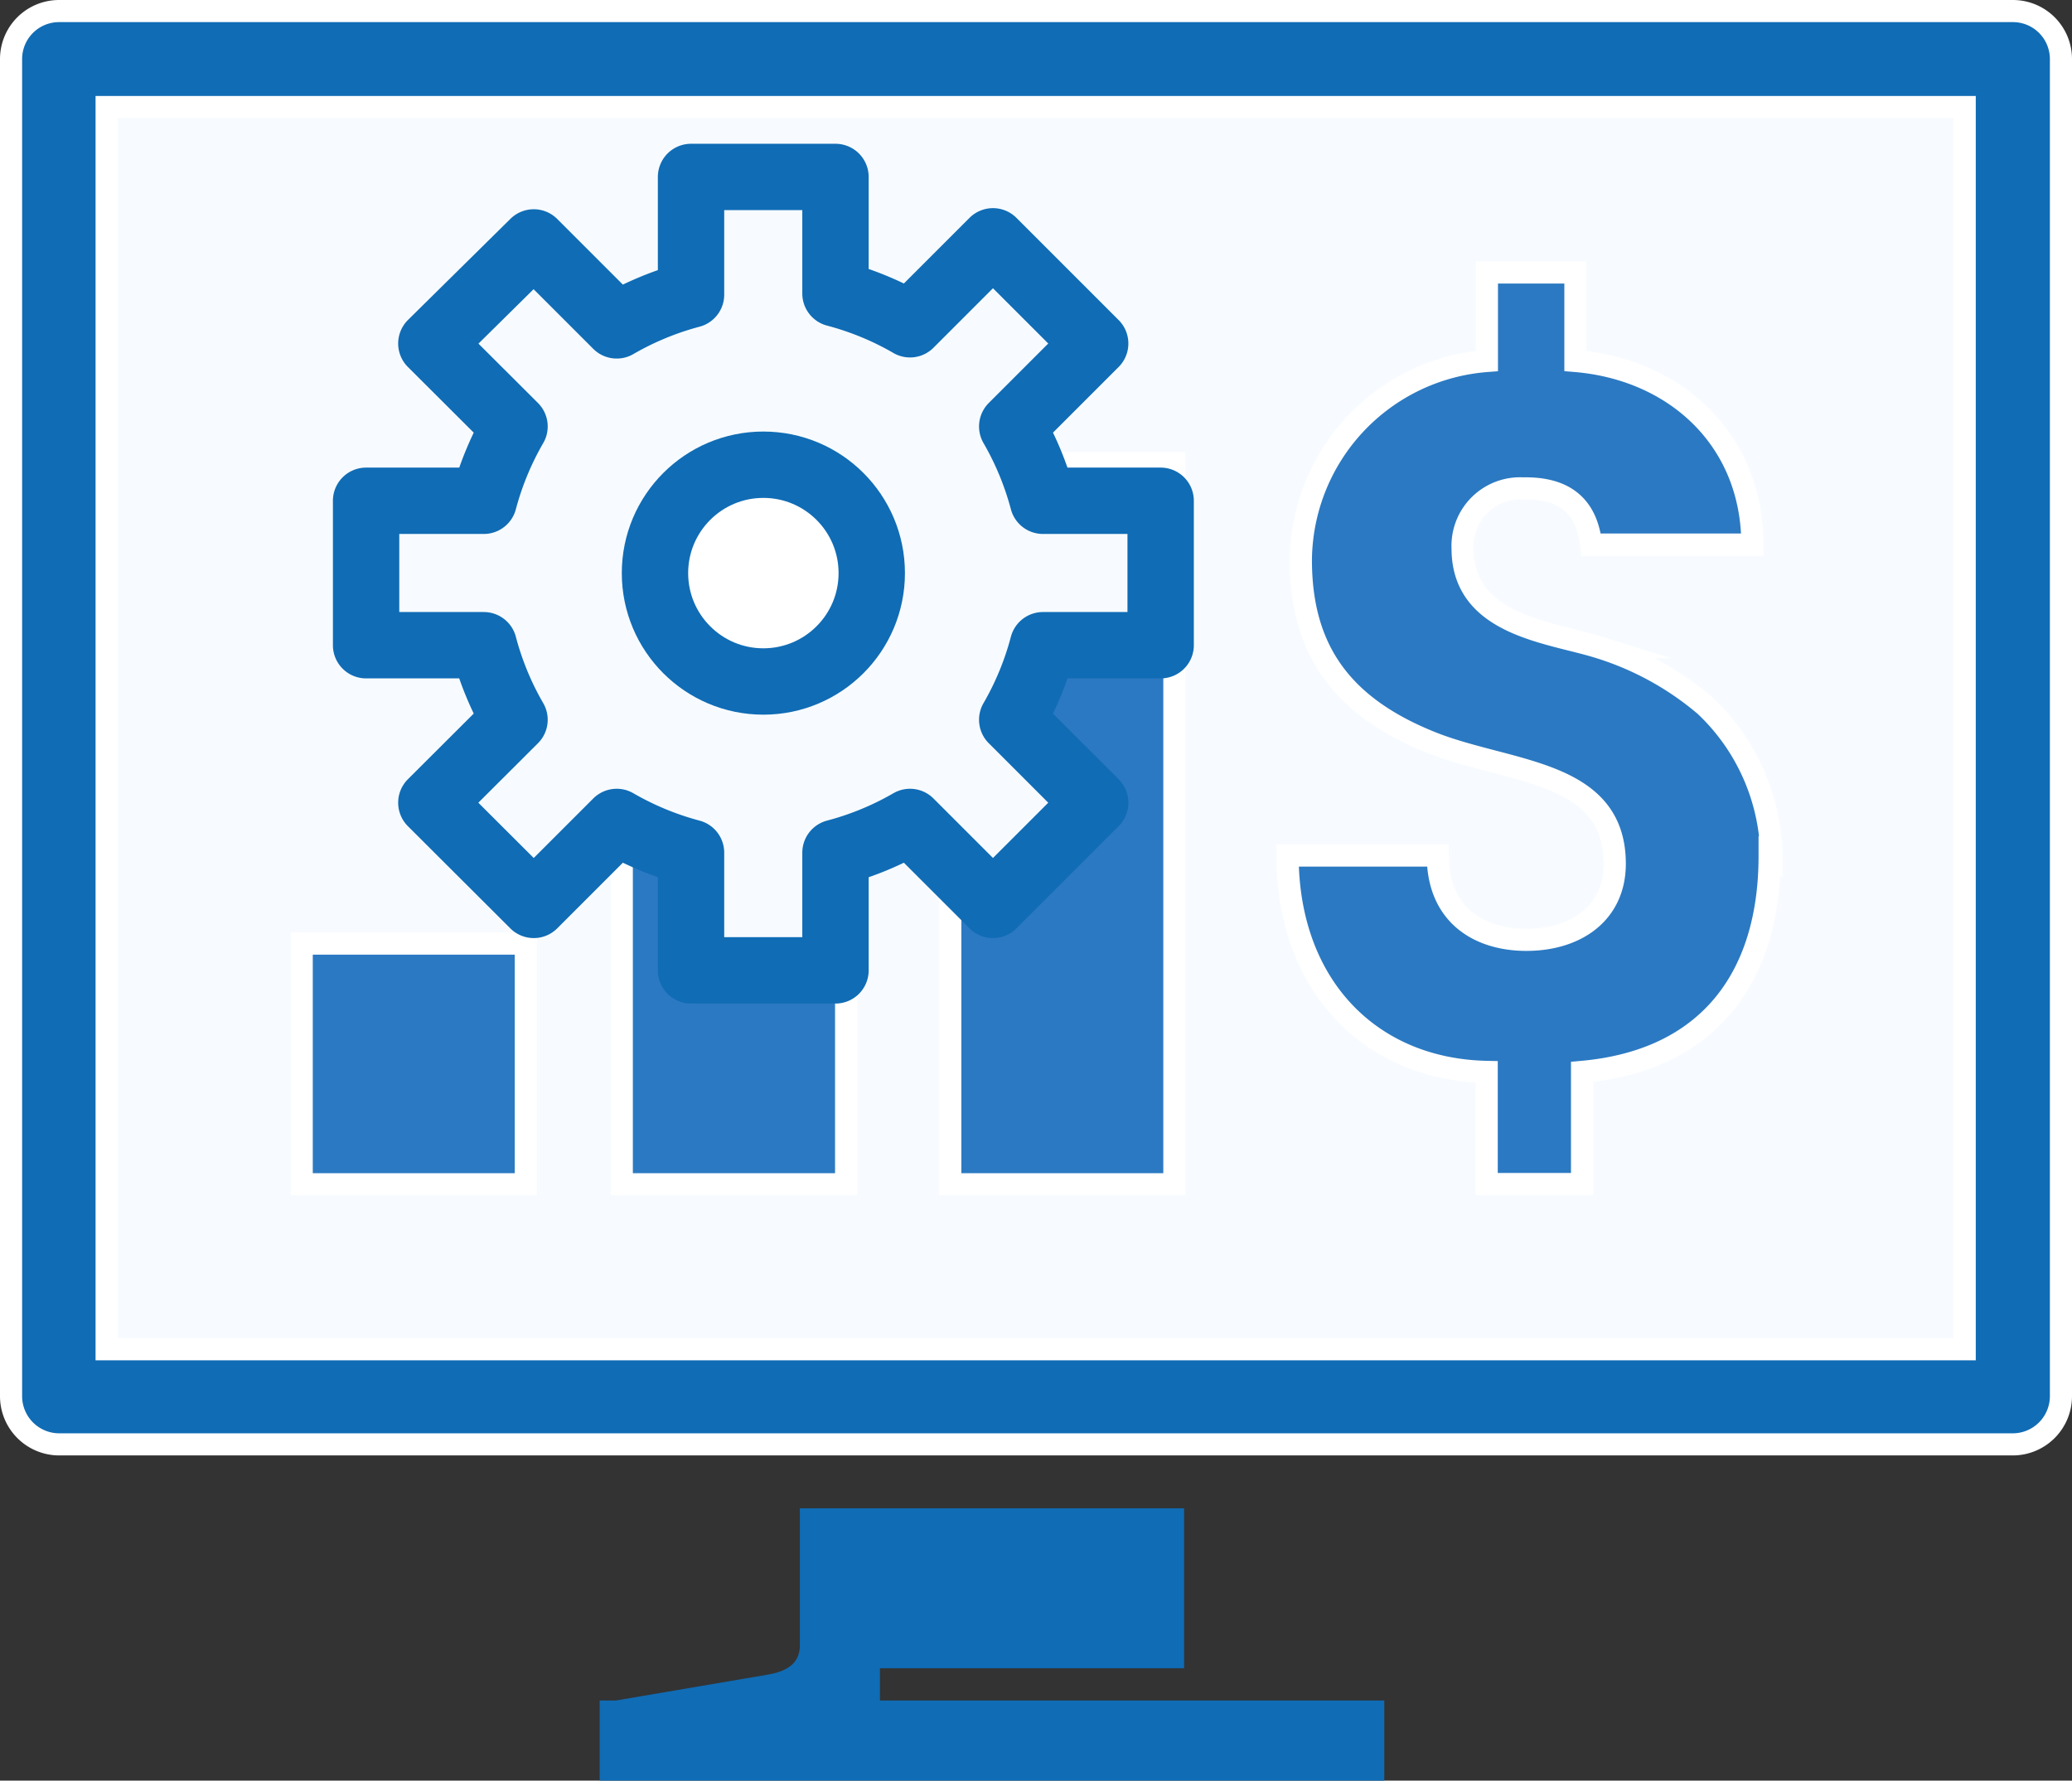
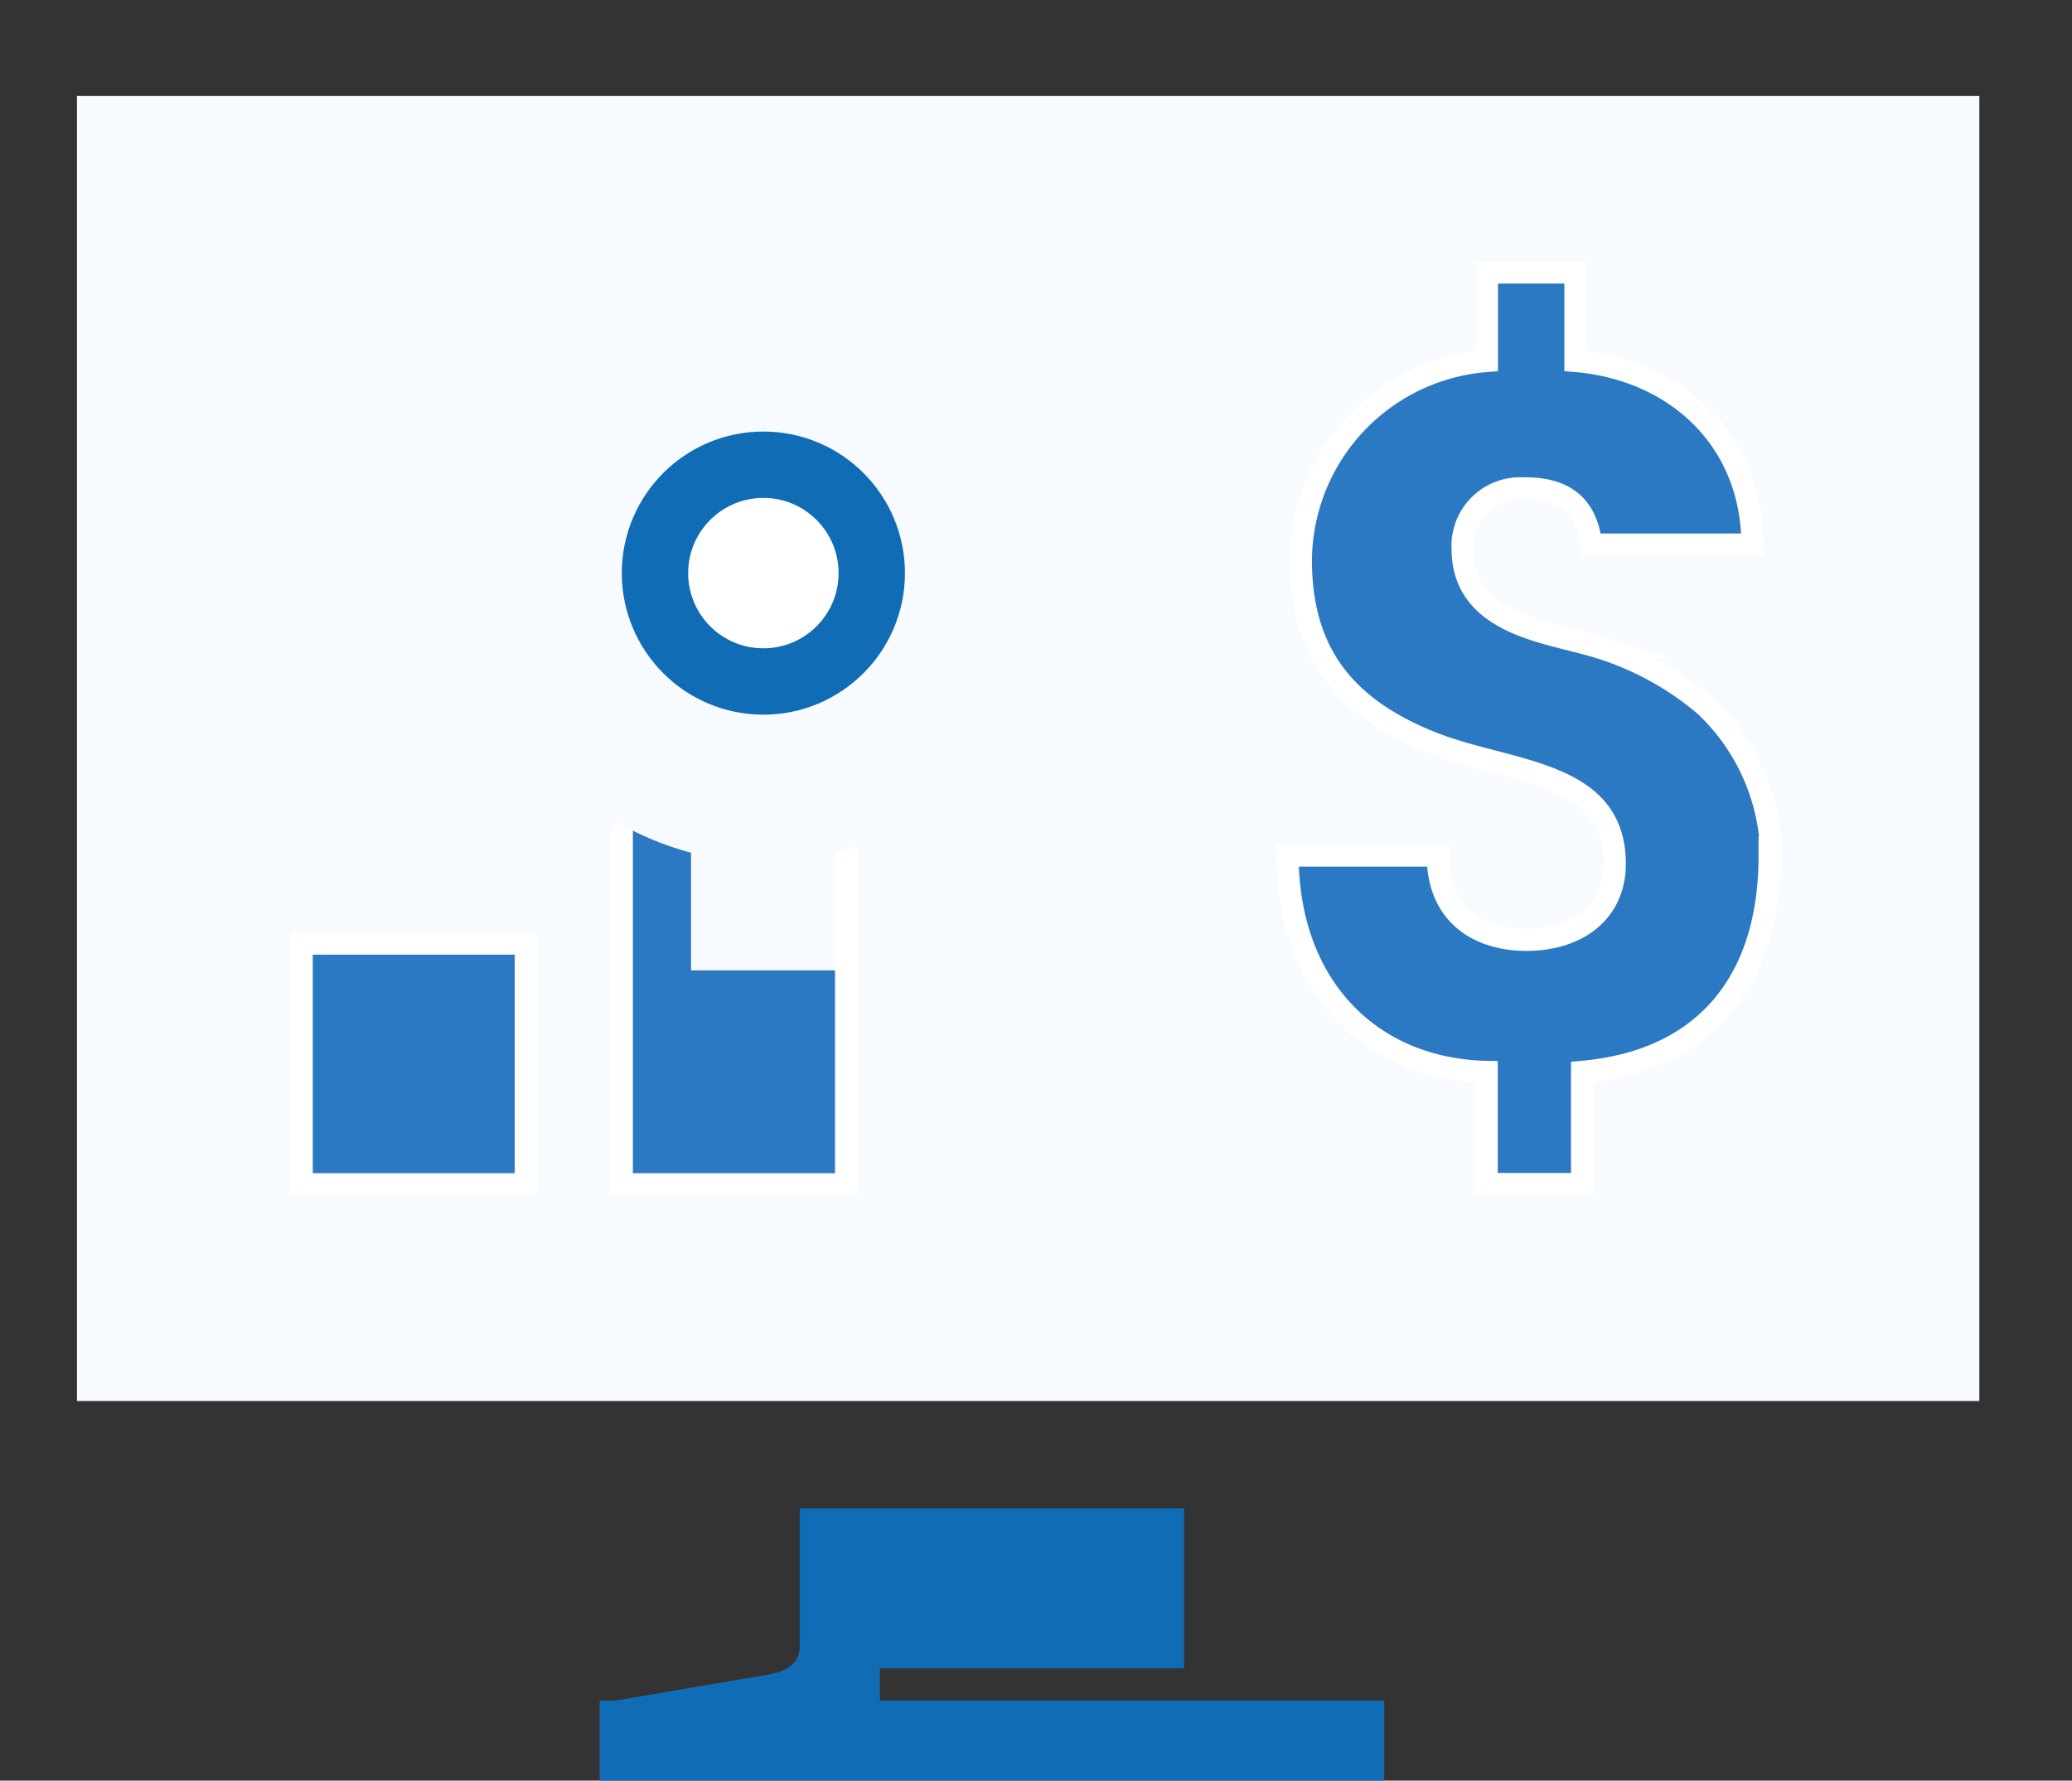
<svg xmlns="http://www.w3.org/2000/svg" viewBox="0 0 93.67 80.5">
  <rect x="0" y="0" width="93.67" height="80.5" fill="#333333" stroke="none" />
  <defs>
    <style>.cls-1{fill:#f7fbff;}.cls-2{fill:#2b79c2;}.cls-2,.cls-4{stroke:#fff;stroke-miterlimit:10;}.cls-3,.cls-4{fill:#106cb5;}.cls-4{fill-rule:evenodd;}.cls-5{fill:#fff;}.cls-6{fill:none;stroke:#106cb5;stroke-linejoin:round;stroke-width:3px;}</style>
  </defs>
  <g id="Layer_2" data-name="Layer 2">
    <g id="Layer_1-2" data-name="Layer 1">
      <rect class="cls-1" x="3.48" y="4.34" width="86" height="59" />
      <path class="cls-2" d="M80,38.7c0,5.51-2.79,9.25-8.48,9.76v5.07H67.21V48.46c-5.29-.11-9-3.93-9-9.78H65c0,2.75,1.94,3.81,4,3.81,2.26,0,4-1.21,4-3.44,0-4.26-4.8-4.09-8.29-5.48-4-1.6-5.9-4.14-5.9-8.25a9.1,9.1,0,0,1,8.41-9v-4h4v4c4.54.38,8,3.58,8,8.3H71.93c-.22-2-1.49-2.57-3.09-2.54a2.6,2.6,0,0,0-2.72,2.72c0,3.47,3.93,3.77,6.14,4.46a13.61,13.61,0,0,1,4.82,2.64,9.54,9.54,0,0,1,3,6.85Z" />
-       <polygon class="cls-2" points="53.09 53.54 53.09 20.95 42.96 20.95 42.96 53.54 53.09 53.54 53.09 53.54" />
      <polygon class="cls-2" points="38.25 53.54 38.25 31.81 28.11 31.81 28.11 53.54 38.25 53.54 38.25 53.54" />
      <polygon class="cls-2" points="23.77 53.54 23.77 42.66 13.64 42.66 13.64 53.54 23.77 53.54 23.77 53.54" />
-       <path class="cls-3" d="M36.16,68.19H53.53v7.23H39.78v1.46h22.8V80.5H27.11V76.88h.73l6.87-1.17c.81-.14,1.45-.47,1.45-1.32v-6.2Z" />
-       <path class="cls-4" d="M2.67.5H91a2.17,2.17,0,0,1,2.17,2.17V63.12A2.18,2.18,0,0,1,91,65.3H2.67A2.18,2.18,0,0,1,.5,63.12V2.67A2.17,2.17,0,0,1,2.67.5ZM88.82,61V4.84h-84V61Z" />
+       <path class="cls-3" d="M36.16,68.19H53.53v7.23H39.78v1.46h22.8V80.5H27.11V76.88h.73l6.87-1.17c.81-.14,1.45-.47,1.45-1.32v-6.2" />
      <circle class="cls-5" cx="34.51" cy="25.91" r="4.9" />
      <path class="cls-1" d="M52.47,22.64v6.53H47.15a13.68,13.68,0,0,1-1.39,3.37l3.75,3.75-4.62,4.62-3.75-3.75a13.68,13.68,0,0,1-3.37,1.39v5.32H31.24V38.55a13.77,13.77,0,0,1-3.36-1.39l-3.75,3.75L19.5,36.29l3.76-3.75a13.68,13.68,0,0,1-1.39-3.37H16.55V22.64h5.32a13.77,13.77,0,0,1,1.39-3.36L19.5,15.53l4.63-4.62,3.75,3.75a13.77,13.77,0,0,1,3.36-1.39V8h6.53v5.32a13.68,13.68,0,0,1,3.37,1.39l3.75-3.75,4.62,4.62-3.75,3.75a13.77,13.77,0,0,1,1.39,3.36ZM39.41,25.91a4.9,4.9,0,1,0-4.9,4.9A4.9,4.9,0,0,0,39.41,25.91Z" />
-       <path class="cls-6" d="M52.47,29.17V22.64H47.15a13.77,13.77,0,0,0-1.39-3.36l3.75-3.75-4.62-4.62-3.75,3.75a13.68,13.68,0,0,0-3.37-1.39V8H31.24v5.32a13.77,13.77,0,0,0-3.36,1.39l-3.75-3.75L19.5,15.53l3.76,3.75a13.77,13.77,0,0,0-1.39,3.36H16.55v6.53h5.32a13.68,13.68,0,0,0,1.39,3.37L19.5,36.29l4.63,4.62,3.75-3.75a13.77,13.77,0,0,0,3.36,1.39v5.32h6.53V38.55a13.68,13.68,0,0,0,3.37-1.39l3.75,3.75,4.62-4.62-3.75-3.75a13.68,13.68,0,0,0,1.39-3.37Z" />
      <circle class="cls-6" cx="34.51" cy="25.91" r="4.9" />
    </g>
  </g>
</svg>